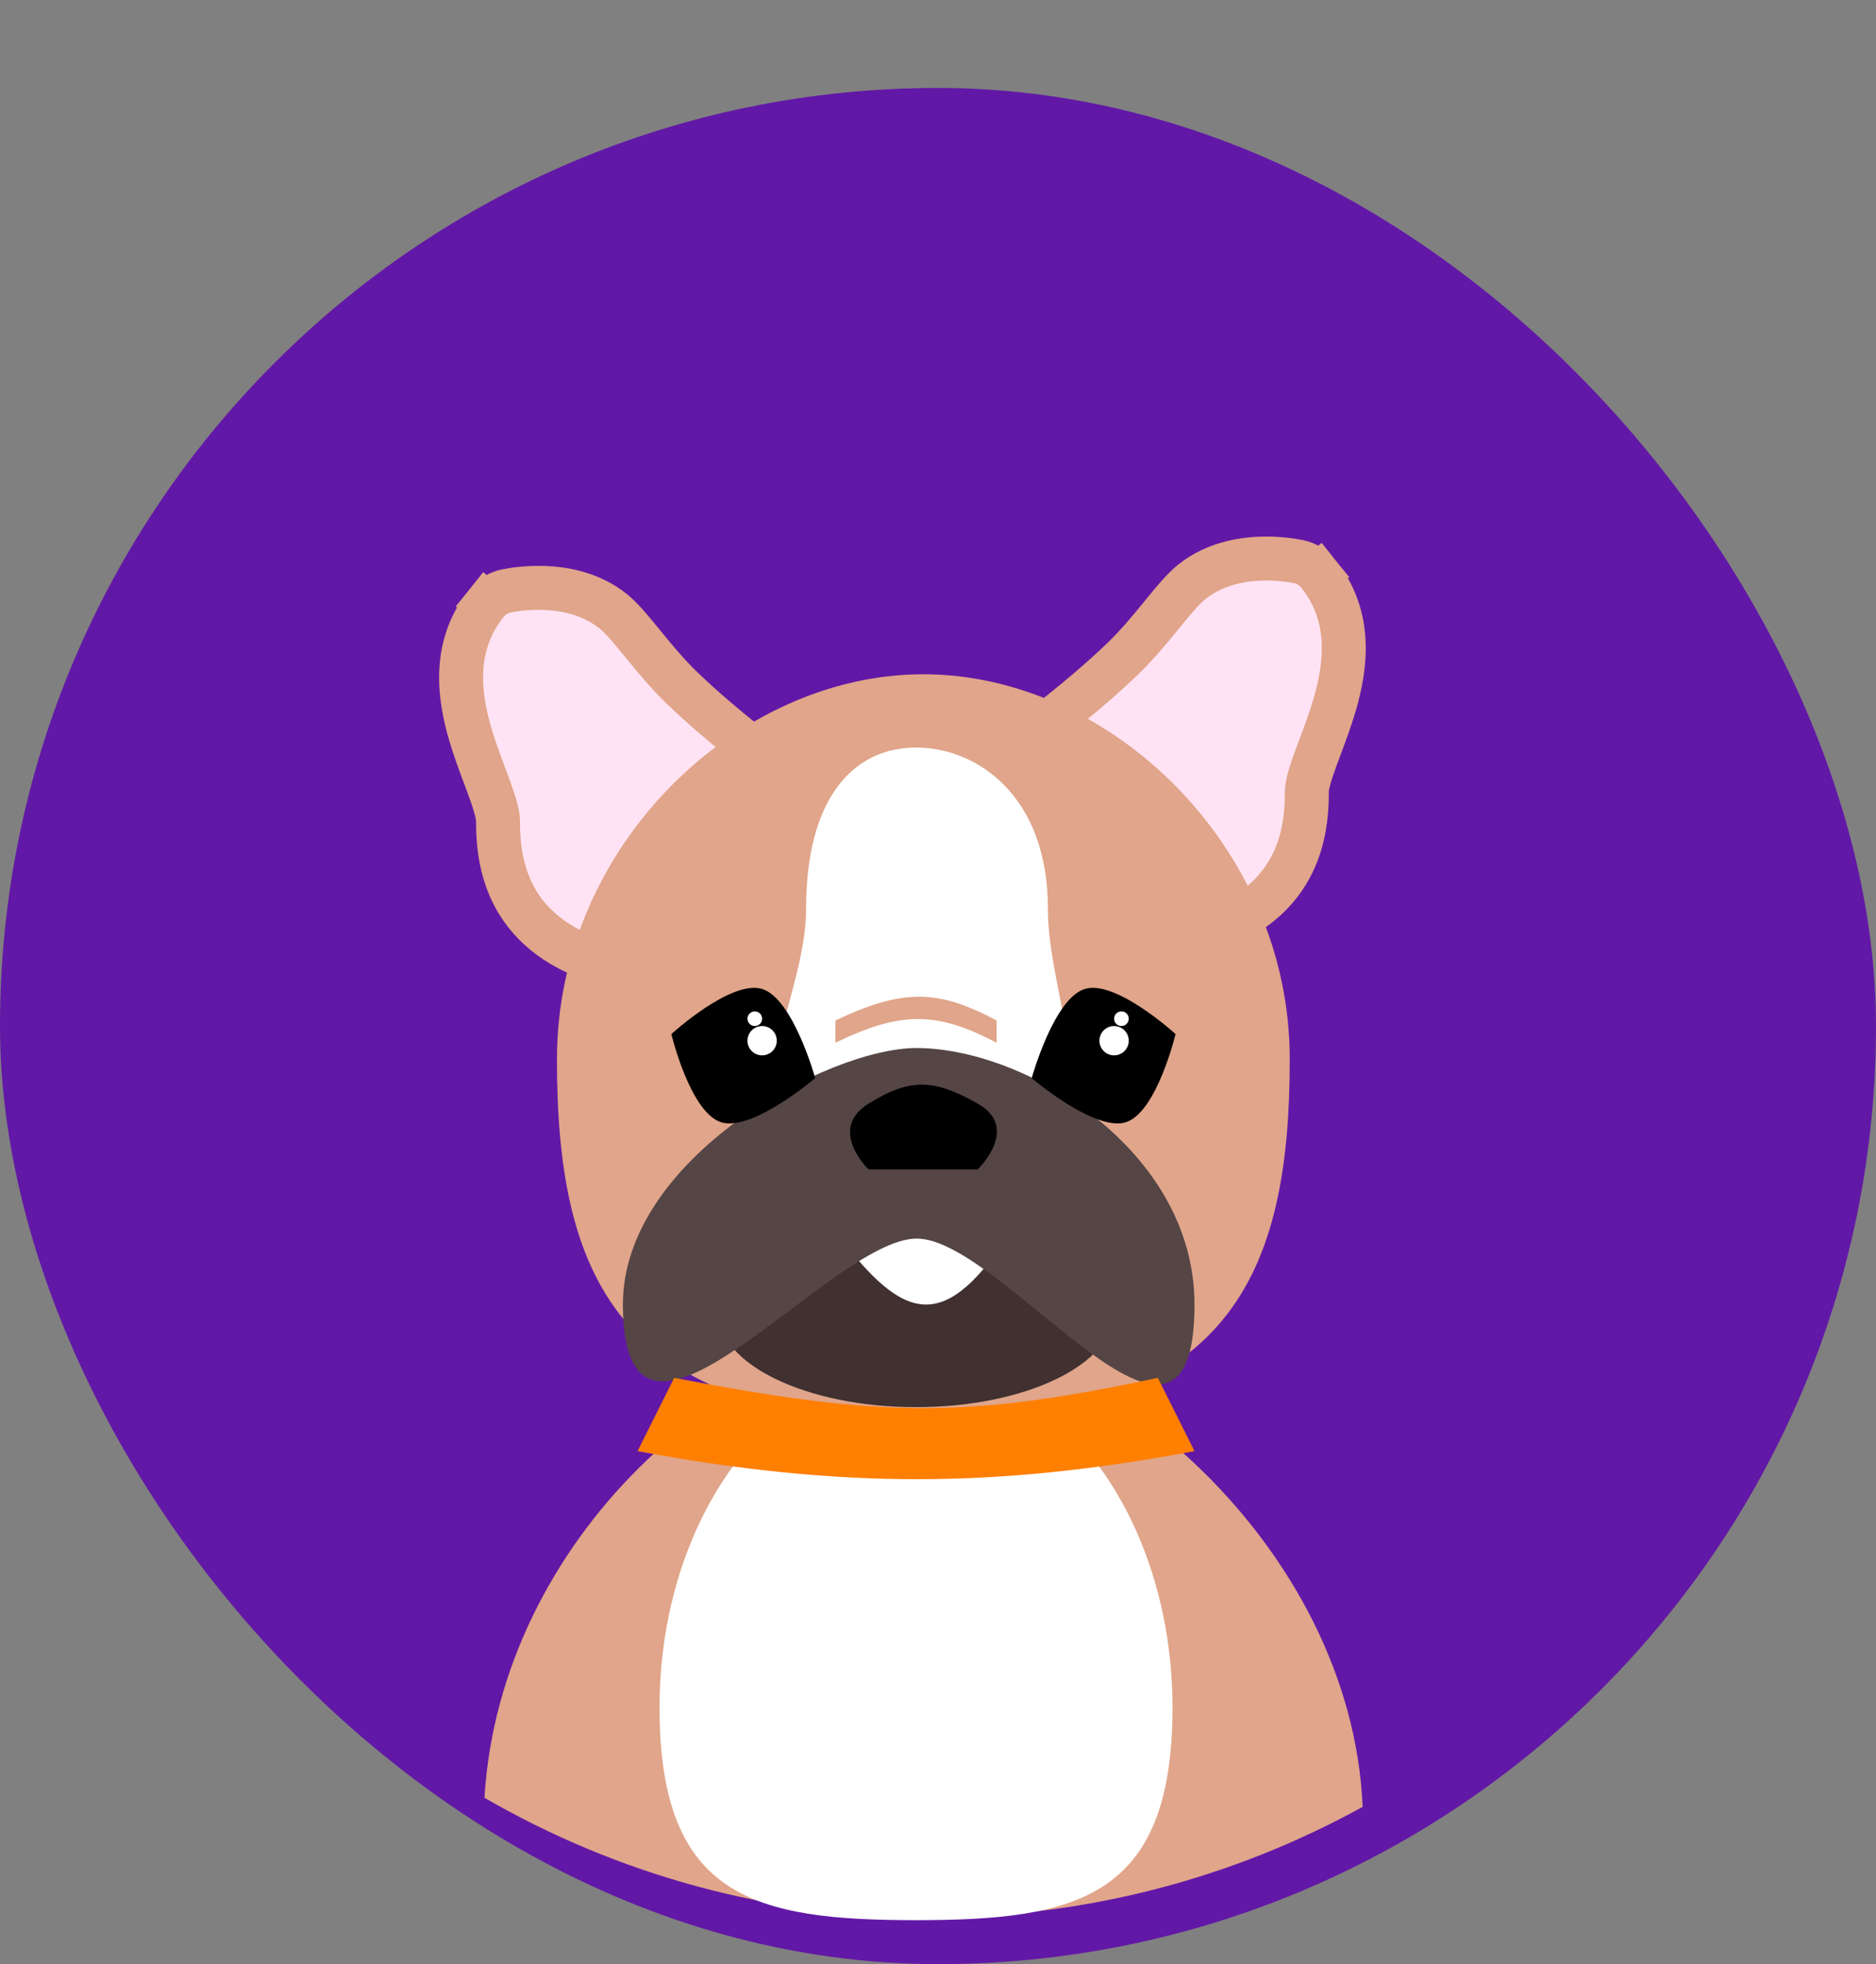
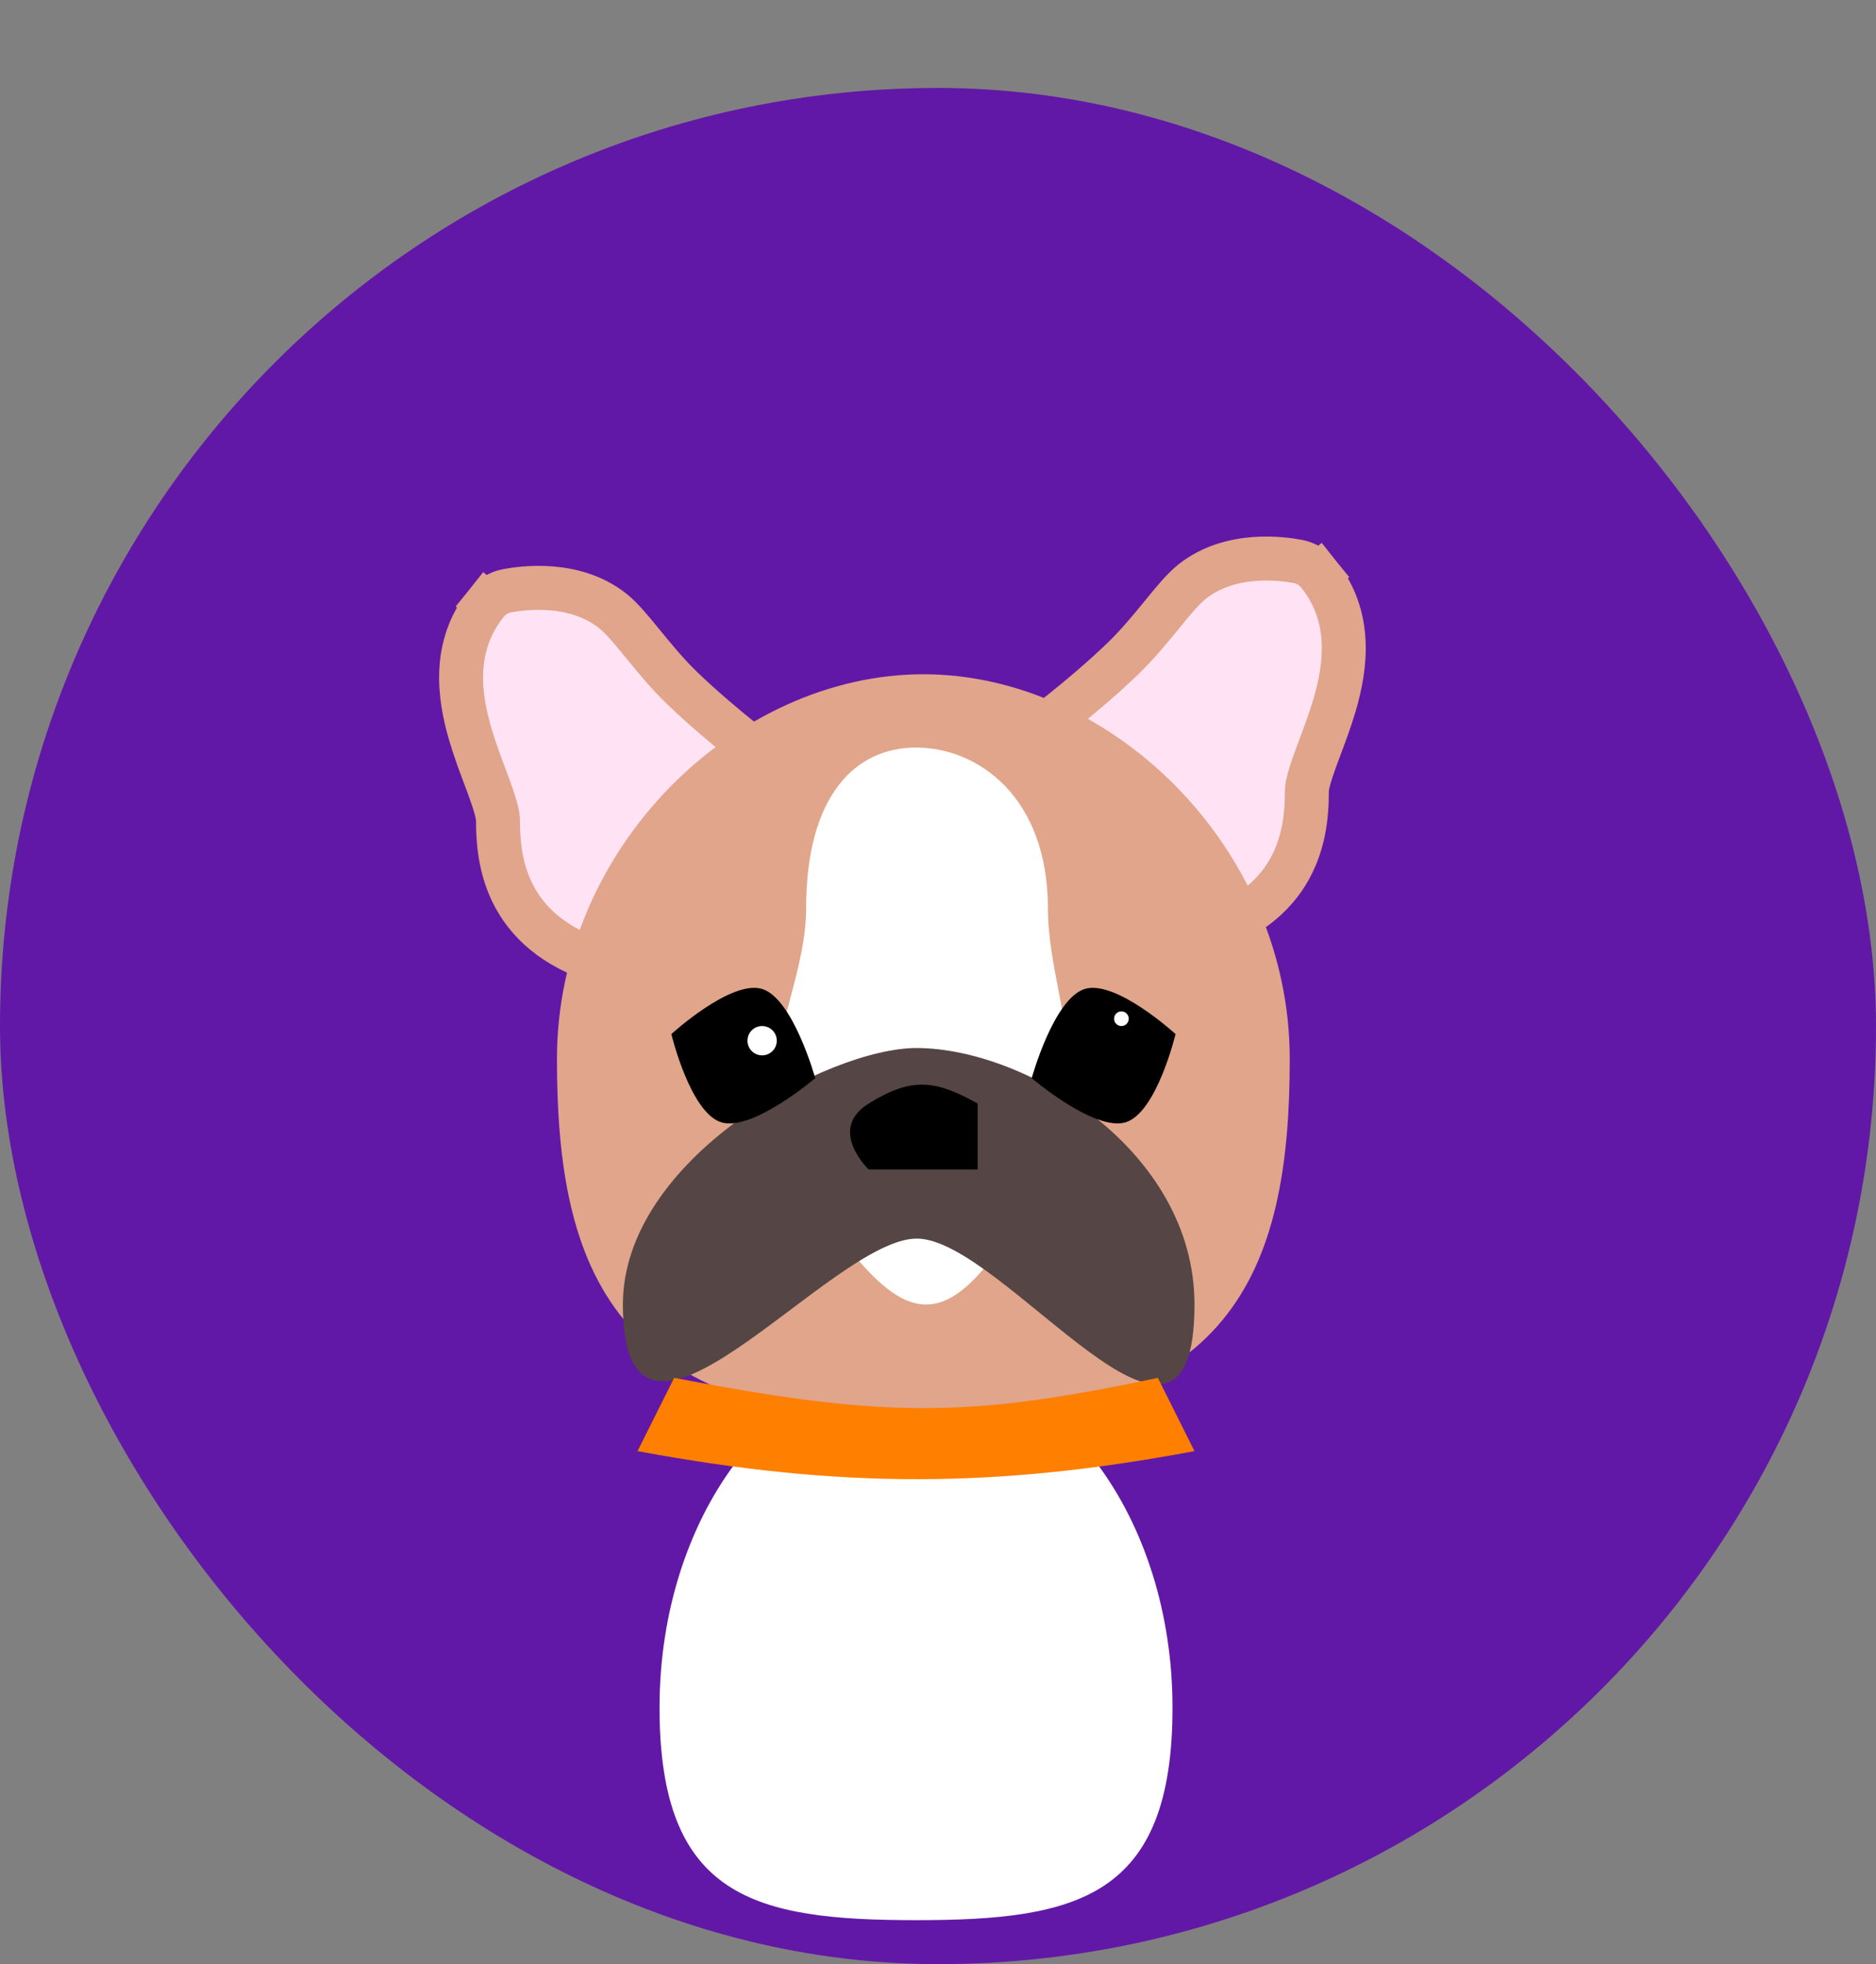
<svg xmlns="http://www.w3.org/2000/svg" width="128" height="134" viewBox="0 0 128 134" fill="none">
  <rect x="0" y="0" width="128" height="134" fill="#808080" stroke="none" />
  <rect x="1.5" y="7.5" width="125" height="125" rx="62.5" fill="#6218A6" stroke="#6218A6" stroke-width="3" />
-   <path fill-rule="evenodd" clip-rule="evenodd" d="M92.974 123.269C84.246 128.079 74.219 130.816 63.562 130.816C52.457 130.816 42.035 127.843 33.055 122.65C34.104 105.009 49.953 91 63 91C74.733 91 92.201 105.338 92.974 123.269Z" fill="#E0A58A" />
  <path d="M80 116.5C80 129.479 73.5 131 62.5 131C51.5 131 45 129.479 45 116.5C45 103.521 52.835 93 62.5 93C72.165 93 80 103.521 80 116.5Z" fill="white" />
  <path d="M43.647 65.467L43.052 66.173L42.154 65.96C38.695 65.139 36.56 63.571 35.343 61.601C34.157 59.681 33.979 57.592 33.979 56C33.979 55.572 33.784 54.872 33.373 53.748C33.286 53.51 33.191 53.257 33.092 52.992C32.764 52.119 32.388 51.115 32.089 50.097C31.309 47.441 30.86 44.059 33.199 41.144L34.369 42.083L33.199 41.144C33.542 40.717 34.031 40.413 34.589 40.307C35.137 40.202 36.264 40.036 37.57 40.136C38.867 40.235 40.468 40.607 41.827 41.695C42.444 42.189 43.143 43.045 43.8 43.852C43.855 43.919 43.91 43.986 43.965 44.053C44.731 44.99 45.572 46.006 46.52 46.921C47.946 48.296 49.509 49.605 50.724 50.576C51.33 51.06 51.845 51.457 52.208 51.731C52.389 51.869 52.532 51.975 52.629 52.047C52.677 52.083 52.714 52.11 52.739 52.128L52.766 52.148L52.772 52.153L52.773 52.154L52.773 52.154L52.773 52.154L52.773 52.154L54.075 53.102L53.036 54.333L43.647 65.467Z" fill="#FFE3F4" stroke="#E0A58A" stroke-width="3" />
  <path d="M79.5 63.467L80.095 64.173L80.993 63.959C84.452 63.139 86.586 61.571 87.803 59.601C88.989 57.681 89.168 55.592 89.168 54C89.168 53.572 89.363 52.872 89.773 51.748C89.86 51.51 89.955 51.257 90.055 50.992C90.382 50.119 90.759 49.115 91.058 48.097C91.837 45.441 92.287 42.059 89.948 39.144L88.778 40.083L89.948 39.144C89.604 38.717 89.115 38.413 88.558 38.307C88.01 38.202 86.882 38.036 85.577 38.136C84.279 38.235 82.679 38.607 81.32 39.695C80.702 40.189 80.004 41.045 79.346 41.852C79.291 41.919 79.236 41.986 79.182 42.053C78.415 42.99 77.574 44.006 76.626 44.921C75.201 46.296 73.638 47.605 72.422 48.576C71.816 49.06 71.301 49.457 70.939 49.731C70.757 49.869 70.614 49.975 70.518 50.047C70.469 50.083 70.432 50.11 70.408 50.128L70.381 50.148L70.375 50.153L70.374 50.154L70.374 50.154L70.373 50.154L70.373 50.154L69.072 51.102L70.11 52.333L79.5 63.467Z" fill="#FFE3F4" stroke="#E0A58A" stroke-width="3" />
  <path d="M88 72.257C88 86.759 84.078 97 63 97C41.922 97 38 86.759 38 72.257C38 57.756 50.255 46 63 46C75.745 46 88 57.756 88 72.257Z" fill="#E0A58A" />
-   <ellipse cx="62.5" cy="89.5" rx="13.5" ry="6.5" fill="#403030" />
  <path d="M71.5 62C71.5 69.732 78 78.5 62.5 78.5C47 78.5 55 69.732 55 62C55 54.268 58.358 51 62.5 51C66.642 51 71.5 54.268 71.5 62Z" fill="white" />
  <path d="M57 84H69C64.5 90.873 61.776 90.457 57 84Z" fill="white" />
  <path d="M81.5 89C81.5 78.466 70 71.516 62.55 71.5C56.5 71.487 42.5 79.034 42.5 89C42.5 103 56.599 84.5 62.55 84.5C68.5 84.5 81.5 103.5 81.5 89Z" fill="#554545" />
-   <path d="M66.705 79.784H59.267C59.267 79.784 56.416 77.06 59.267 75.291C62.118 73.521 63.749 73.619 66.705 75.291C69.661 76.963 66.705 79.784 66.705 79.784Z" fill="black" />
+   <path d="M66.705 79.784H59.267C59.267 79.784 56.416 77.06 59.267 75.291C62.118 73.521 63.749 73.619 66.705 75.291Z" fill="black" />
  <path d="M55.622 73.555C55.622 73.555 51.332 77.215 49.212 76.566C47.092 75.916 45.807 70.548 45.807 70.548C45.807 70.548 49.879 66.821 51.999 67.47C54.119 68.12 55.622 73.555 55.622 73.555Z" fill="black" />
-   <circle cx="51.5" cy="69.5" r="0.5" fill="white" />
  <circle cx="52" cy="71" r="1" fill="white" />
-   <path d="M57 69.621C61.712 67.378 64.087 67.543 68 69.621V71.138C63.891 68.997 61.504 68.968 57 71.138V69.621Z" fill="#E0A58A" />
  <path d="M70.393 73.555C70.393 73.555 74.683 77.215 76.803 76.566C78.923 75.916 80.208 70.548 80.208 70.548C80.208 70.548 76.136 66.821 74.016 67.47C71.896 68.12 70.393 73.555 70.393 73.555Z" fill="black" />
  <circle cx="0.5" cy="0.5" r="0.5" transform="matrix(-1 0 0 1 77.015 69)" fill="white" />
-   <circle cx="1" cy="1" r="1" transform="matrix(-1 0 0 1 77.015 70)" fill="white" />
  <path d="M46 94C60.252 96.74 65.999 96.771 79 94L81.5 99C68.043 101.526 57.373 101.579 43.5 99L46 94Z" fill="#FF7F00" />
</svg>